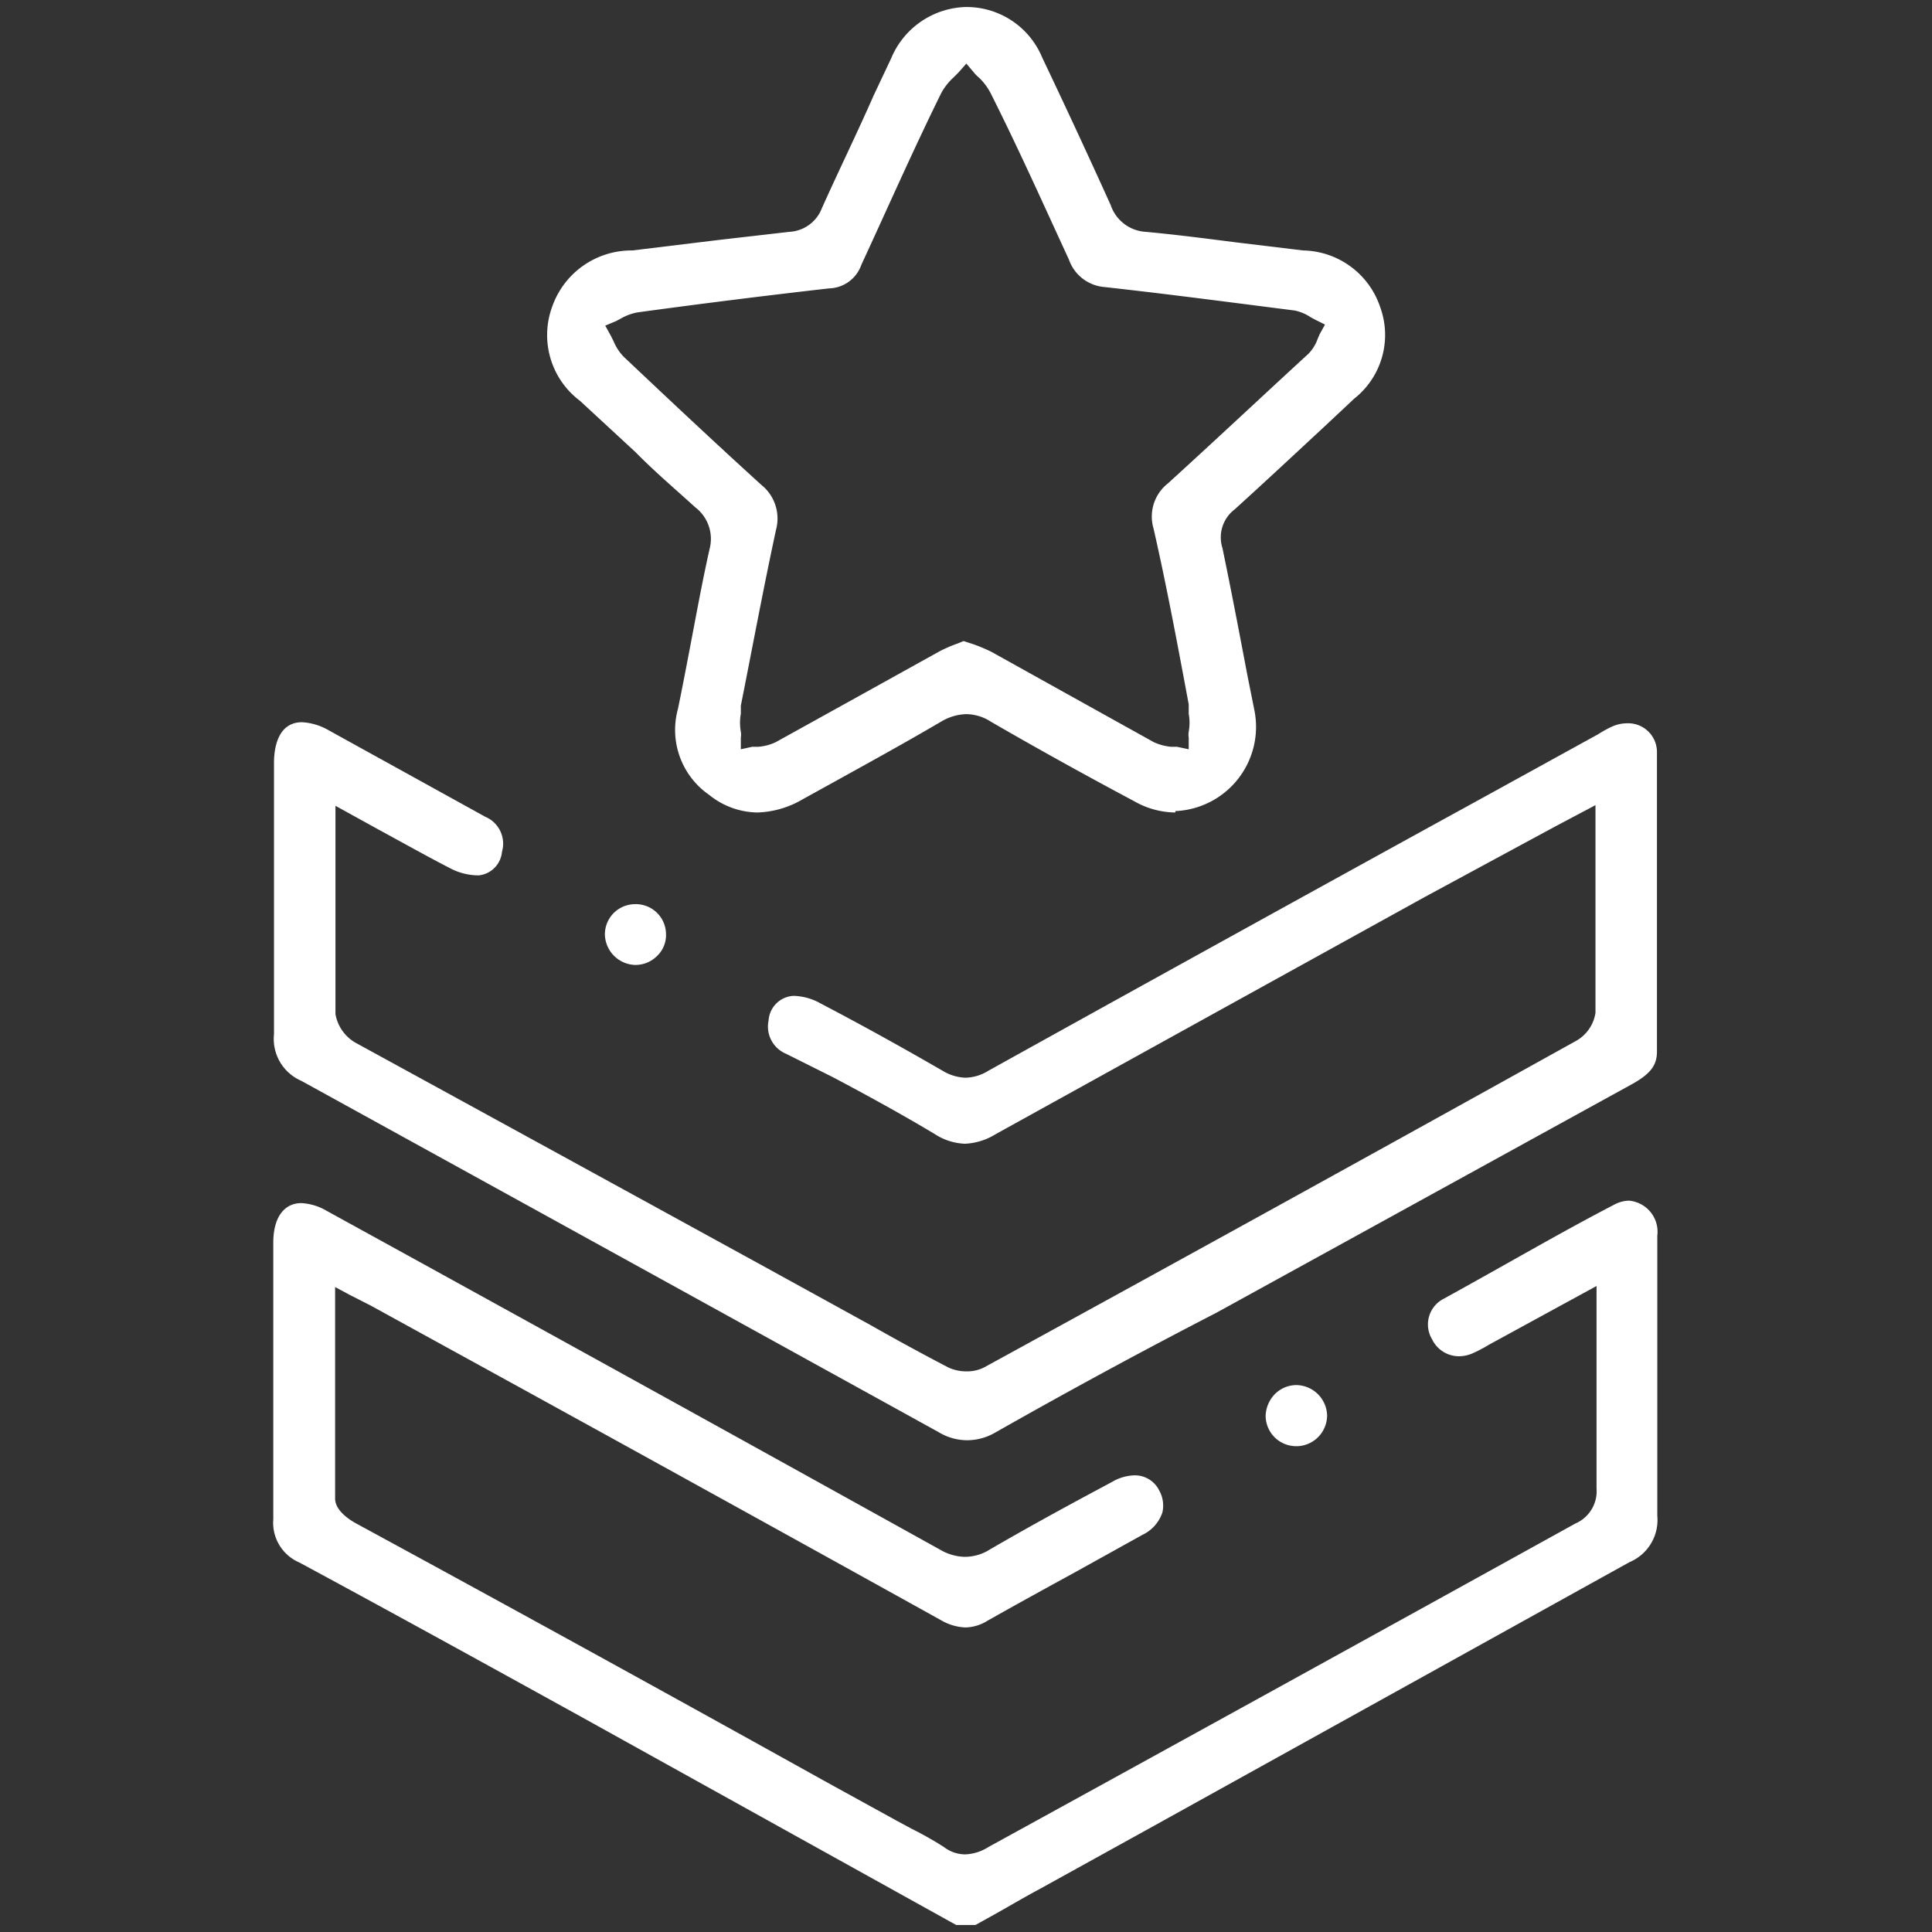
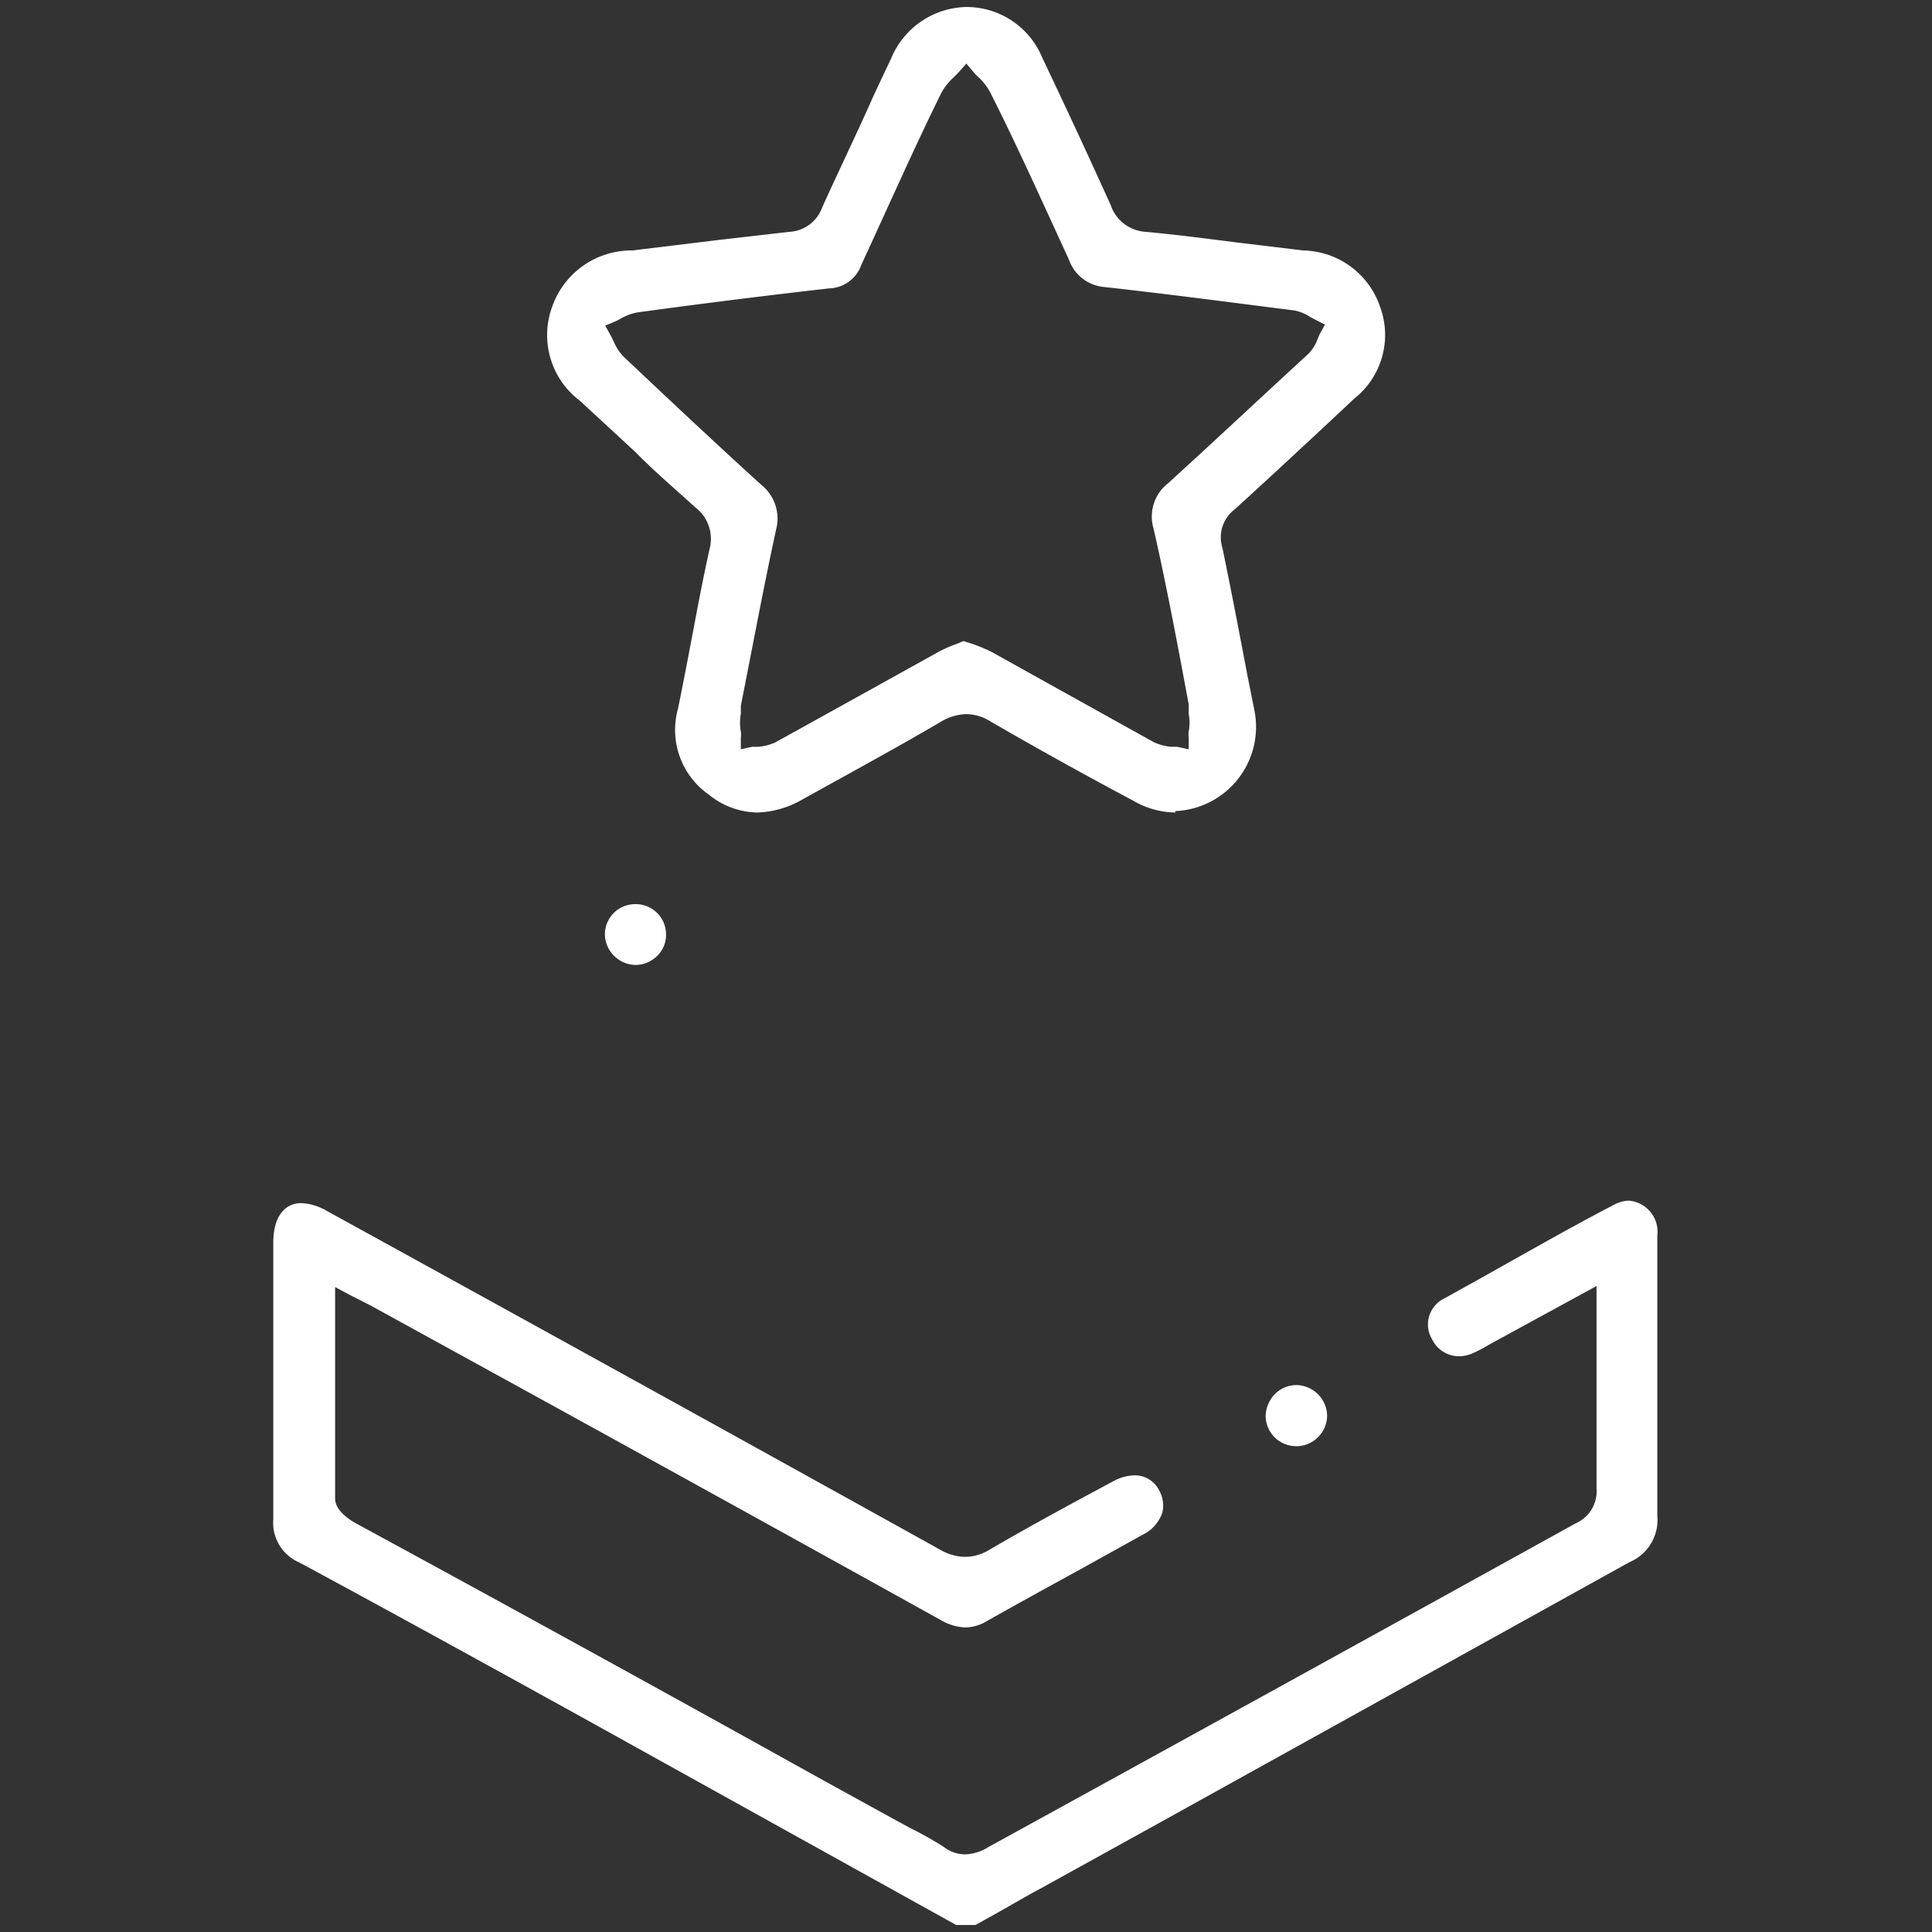
<svg xmlns="http://www.w3.org/2000/svg" id="圖層_1" data-name="圖層 1" viewBox="0 0 55 55">
  <rect x="0" y="0" width="55" height="55" fill="#333333" stroke="none" />
  <defs>
    <style>.cls-1{fill:#fff;}</style>
  </defs>
  <path class="cls-1" d="M27.22,54.8l-10.7-5.94c-2.7-1.49-5.33-2.94-8-4.38a1.23,1.23,0,0,1-.74-1.23c0-1.75,0-3.49,0-5.24V35.37c0-.7.3-1.12.8-1.12a1.59,1.59,0,0,1,.72.22q8.75,4.81,17.47,9.65a1.44,1.44,0,0,0,.7.2,1.34,1.34,0,0,0,.71-.21c.93-.54,1.87-1.06,2.82-1.57l.67-.36a1.32,1.32,0,0,1,.63-.18.77.77,0,0,1,.7.43.88.88,0,0,1,.09.63,1.09,1.09,0,0,1-.56.63l-1.91,1.06c-.84.46-1.68.92-2.51,1.39a1.23,1.23,0,0,1-.63.19,1.49,1.49,0,0,1-.68-.2q-6.54-3.63-13.11-7.24l-3.13-1.72-.59-.3-.43-.23v1.68c0,1.47,0,2.91,0,4.34,0,.33.38.59.6.71Q16.82,47,23.47,50.7l2.09,1.15.41.22a9.93,9.93,0,0,1,.9.51,1,1,0,0,0,.61.21,1.32,1.32,0,0,0,.66-.21Q36.48,48,44.85,43.37a1,1,0,0,0,.6-1c0-1.26,0-2.53,0-3.84V36.61l-3.06,1.67a4,4,0,0,1-.5.26,1,1,0,0,1-.35.07.85.85,0,0,1-.77-.48A.82.82,0,0,1,41.05,37c1.82-1,3.35-1.9,4.93-2.72a.94.94,0,0,1,.39-.1.89.89,0,0,1,.81,1c0,.86,0,1.72,0,2.59v2.38c0,1,0,2,0,3a1.3,1.3,0,0,1-.79,1.32L32.72,52.05l-3.13,1.73c-.43.23-.85.48-1.28.72l-.54.3Z" />
-   <path class="cls-1" d="M27.5,41a1.57,1.57,0,0,1-.78-.23q-9.06-5-18.14-10a1.3,1.3,0,0,1-.78-1.33c0-1.78,0-3.57,0-5.35V21.71c0-.35.08-1.15.8-1.15a1.7,1.7,0,0,1,.74.22l4.47,2.47a.83.83,0,0,1,.48,1,.74.74,0,0,1-.66.67h0a1.73,1.73,0,0,1-.81-.2c-.66-.34-1.3-.7-2-1.08l-1.27-.7v1.79c0,1.42,0,2.78,0,4.14a1.17,1.17,0,0,0,.6.83Q16,32.9,21.87,36.12l2.89,1.59c.74.42,1.49.83,2.24,1.22a1.21,1.21,0,0,0,.52.11,1.07,1.07,0,0,0,.49-.11q8.44-4.62,16.86-9.3a1.1,1.1,0,0,0,.55-.8c0-1.36,0-2.73,0-4.14V22.92l-1.15.61-3.7,2q-6.12,3.38-12.23,6.76a1.81,1.81,0,0,1-.87.27,1.68,1.68,0,0,1-.85-.27c-.95-.57-1.92-1.1-2.9-1.62L22.38,30a.84.84,0,0,1-.5-.95.75.75,0,0,1,.71-.7h0a1.64,1.64,0,0,1,.76.21c1.26.66,2.39,1.29,3.48,1.92a1.35,1.35,0,0,0,.65.2,1.28,1.28,0,0,0,.66-.2q7.08-3.93,14.18-7.83l3.18-1.75a3.11,3.11,0,0,1,.4-.22,1.07,1.07,0,0,1,.43-.09.82.82,0,0,1,.84.84c0,2.32,0,4.63,0,7v1.51c0,.39-.19.64-.74.94l-7,3.85-4.8,2.64Q31.47,39,28.3,40.8A1.58,1.58,0,0,1,27.5,41Z" />
  <path class="cls-1" d="M33.46,23.13a2.4,2.4,0,0,1-1.17-.32c-1.22-.65-2.66-1.44-4.09-2.27a1.31,1.31,0,0,0-.7-.21,1.48,1.48,0,0,0-.72.22c-.92.54-1.86,1.06-2.8,1.58l-1.14.63a2.7,2.7,0,0,1-1.28.37,2.23,2.23,0,0,1-1.37-.5,2.25,2.25,0,0,1-.89-2.45c.13-.63.25-1.26.37-1.89.17-.89.33-1.77.53-2.66a1.13,1.13,0,0,0-.41-1.19c-.57-.52-1.14-1-1.7-1.57l-1.58-1.46a2.34,2.34,0,0,1-.79-2.68A2.39,2.39,0,0,1,18,7.13l2.47-.3,2-.23a1.05,1.05,0,0,0,.93-.68c.48-1.07,1-2.13,1.47-3.2l.5-1.06A2.37,2.37,0,0,1,27.48.2a2.33,2.33,0,0,1,2.19,1.44q1,2.1,1.95,4.2a1.12,1.12,0,0,0,1,.76c.86.08,1.71.19,2.57.3l1.91.23a2.36,2.36,0,0,1,2.19,1.61,2.31,2.31,0,0,1-.74,2.61l-.8.75c-.86.8-1.73,1.61-2.6,2.4a1,1,0,0,0-.35,1.1c.25,1.2.48,2.41.71,3.62l.2,1a2.4,2.4,0,0,1-2.25,2.87Zm-5.78-4.8a4.53,4.53,0,0,1,.55.23l2.12,1.18,2.5,1.39a1.55,1.55,0,0,0,.49.13l.17,0,.33.07,0-.33a.55.55,0,0,1,0-.17,1.42,1.42,0,0,0,0-.51l0-.27c-.31-1.66-.62-3.33-1-5a1.2,1.2,0,0,1,.41-1.29c1.33-1.21,2.65-2.45,4-3.69a1.17,1.17,0,0,0,.26-.42l.06-.14.15-.27-.28-.14-.13-.07a1.3,1.3,0,0,0-.45-.19c-1.81-.23-3.62-.47-5.43-.67a1.17,1.17,0,0,1-1-.78C29.71,5.83,29,4.24,28.2,2.65a1.69,1.69,0,0,0-.33-.44.93.93,0,0,1-.14-.14l-.22-.26-.23.26-.13.13a1.74,1.74,0,0,0-.35.44C26,4.26,25.28,5.9,24.52,7.54a1,1,0,0,1-.92.67q-2.72.31-5.43.68a1.44,1.44,0,0,0-.48.17l-.15.08-.31.13.16.29s.05.1.08.16a1.38,1.38,0,0,0,.28.43c1.3,1.23,2.6,2.45,3.92,3.65a1.23,1.23,0,0,1,.42,1.29c-.36,1.67-.67,3.34-1,5l0,.23a1.43,1.43,0,0,0,0,.51.55.55,0,0,1,0,.17l0,.33.32-.07.17,0a1.43,1.43,0,0,0,.5-.13l2.58-1.43,2.09-1.16a3.92,3.92,0,0,1,.51-.22l.17-.07Z" />
  <path class="cls-1" d="M18.08,27.47a.89.89,0,0,1-.86-.86.86.86,0,0,1,.84-.87h0a.86.86,0,0,1,.9.85.82.82,0,0,1-.25.62.87.87,0,0,1-.62.26Z" />
  <path class="cls-1" d="M36.91,41.17a.87.87,0,0,1-.88-.86.93.93,0,0,1,.26-.62.87.87,0,0,1,.61-.26.89.89,0,0,1,.88.86.88.88,0,0,1-.84.88Z" />
</svg>